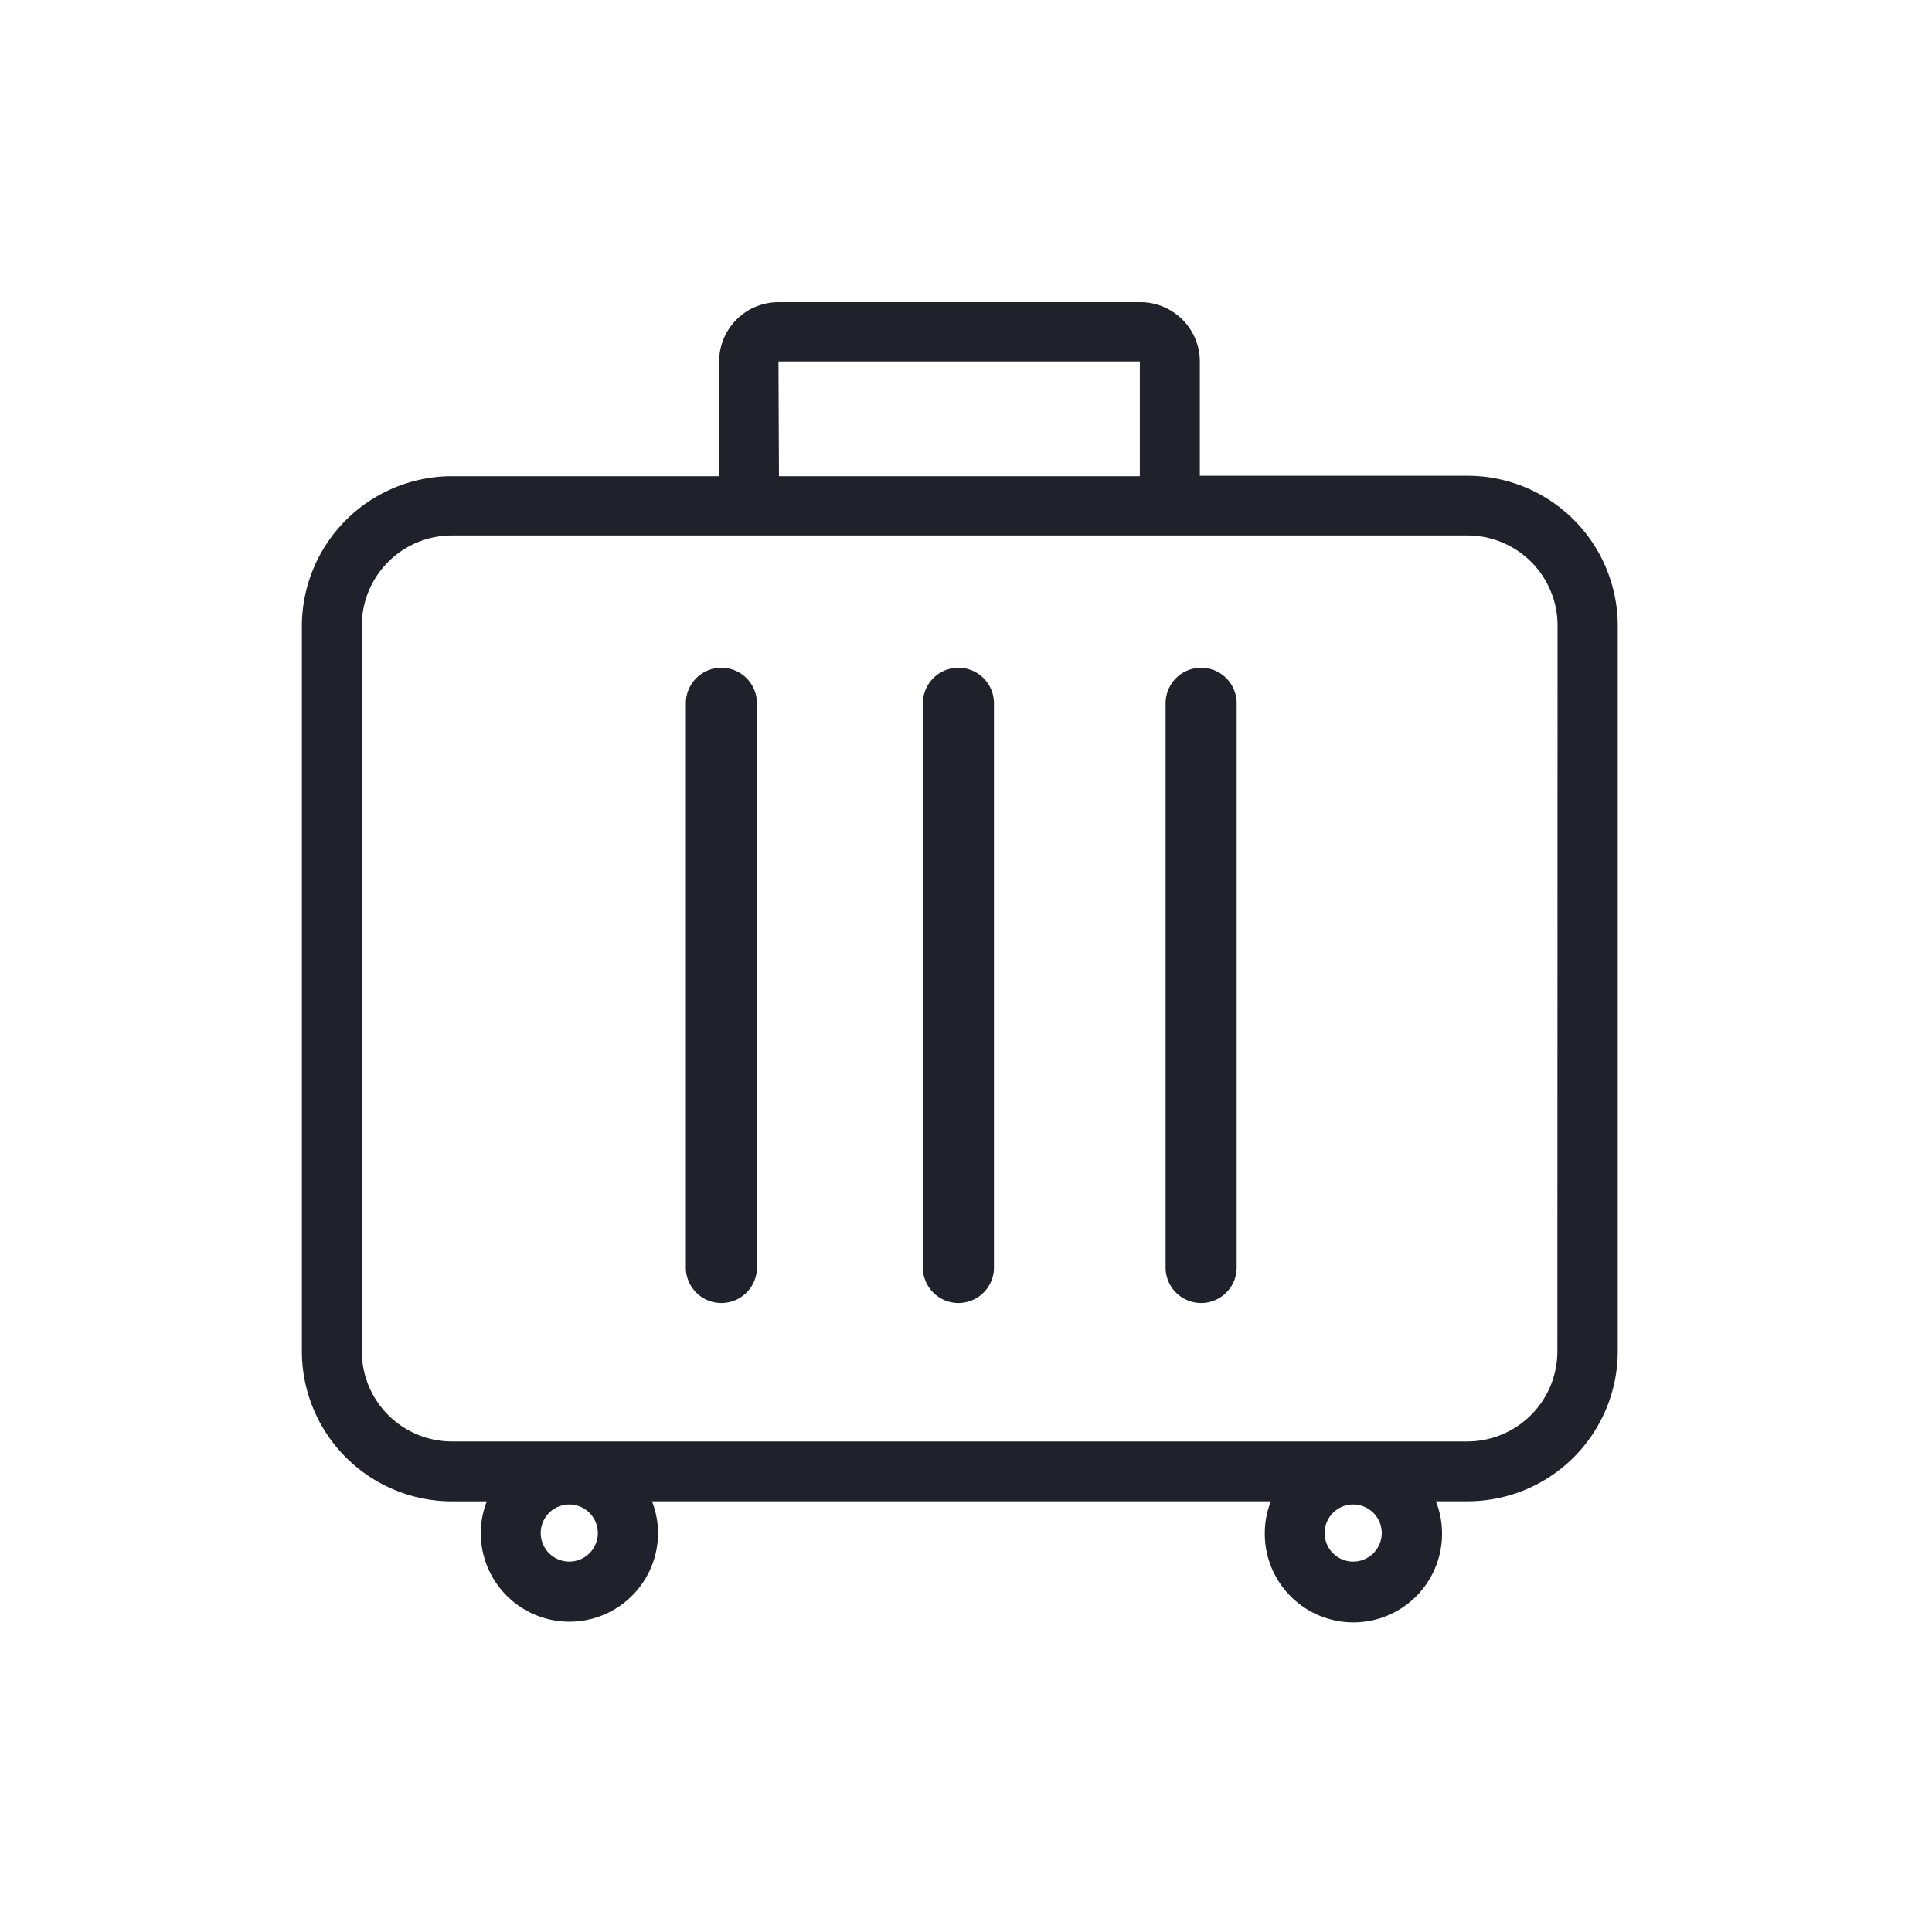
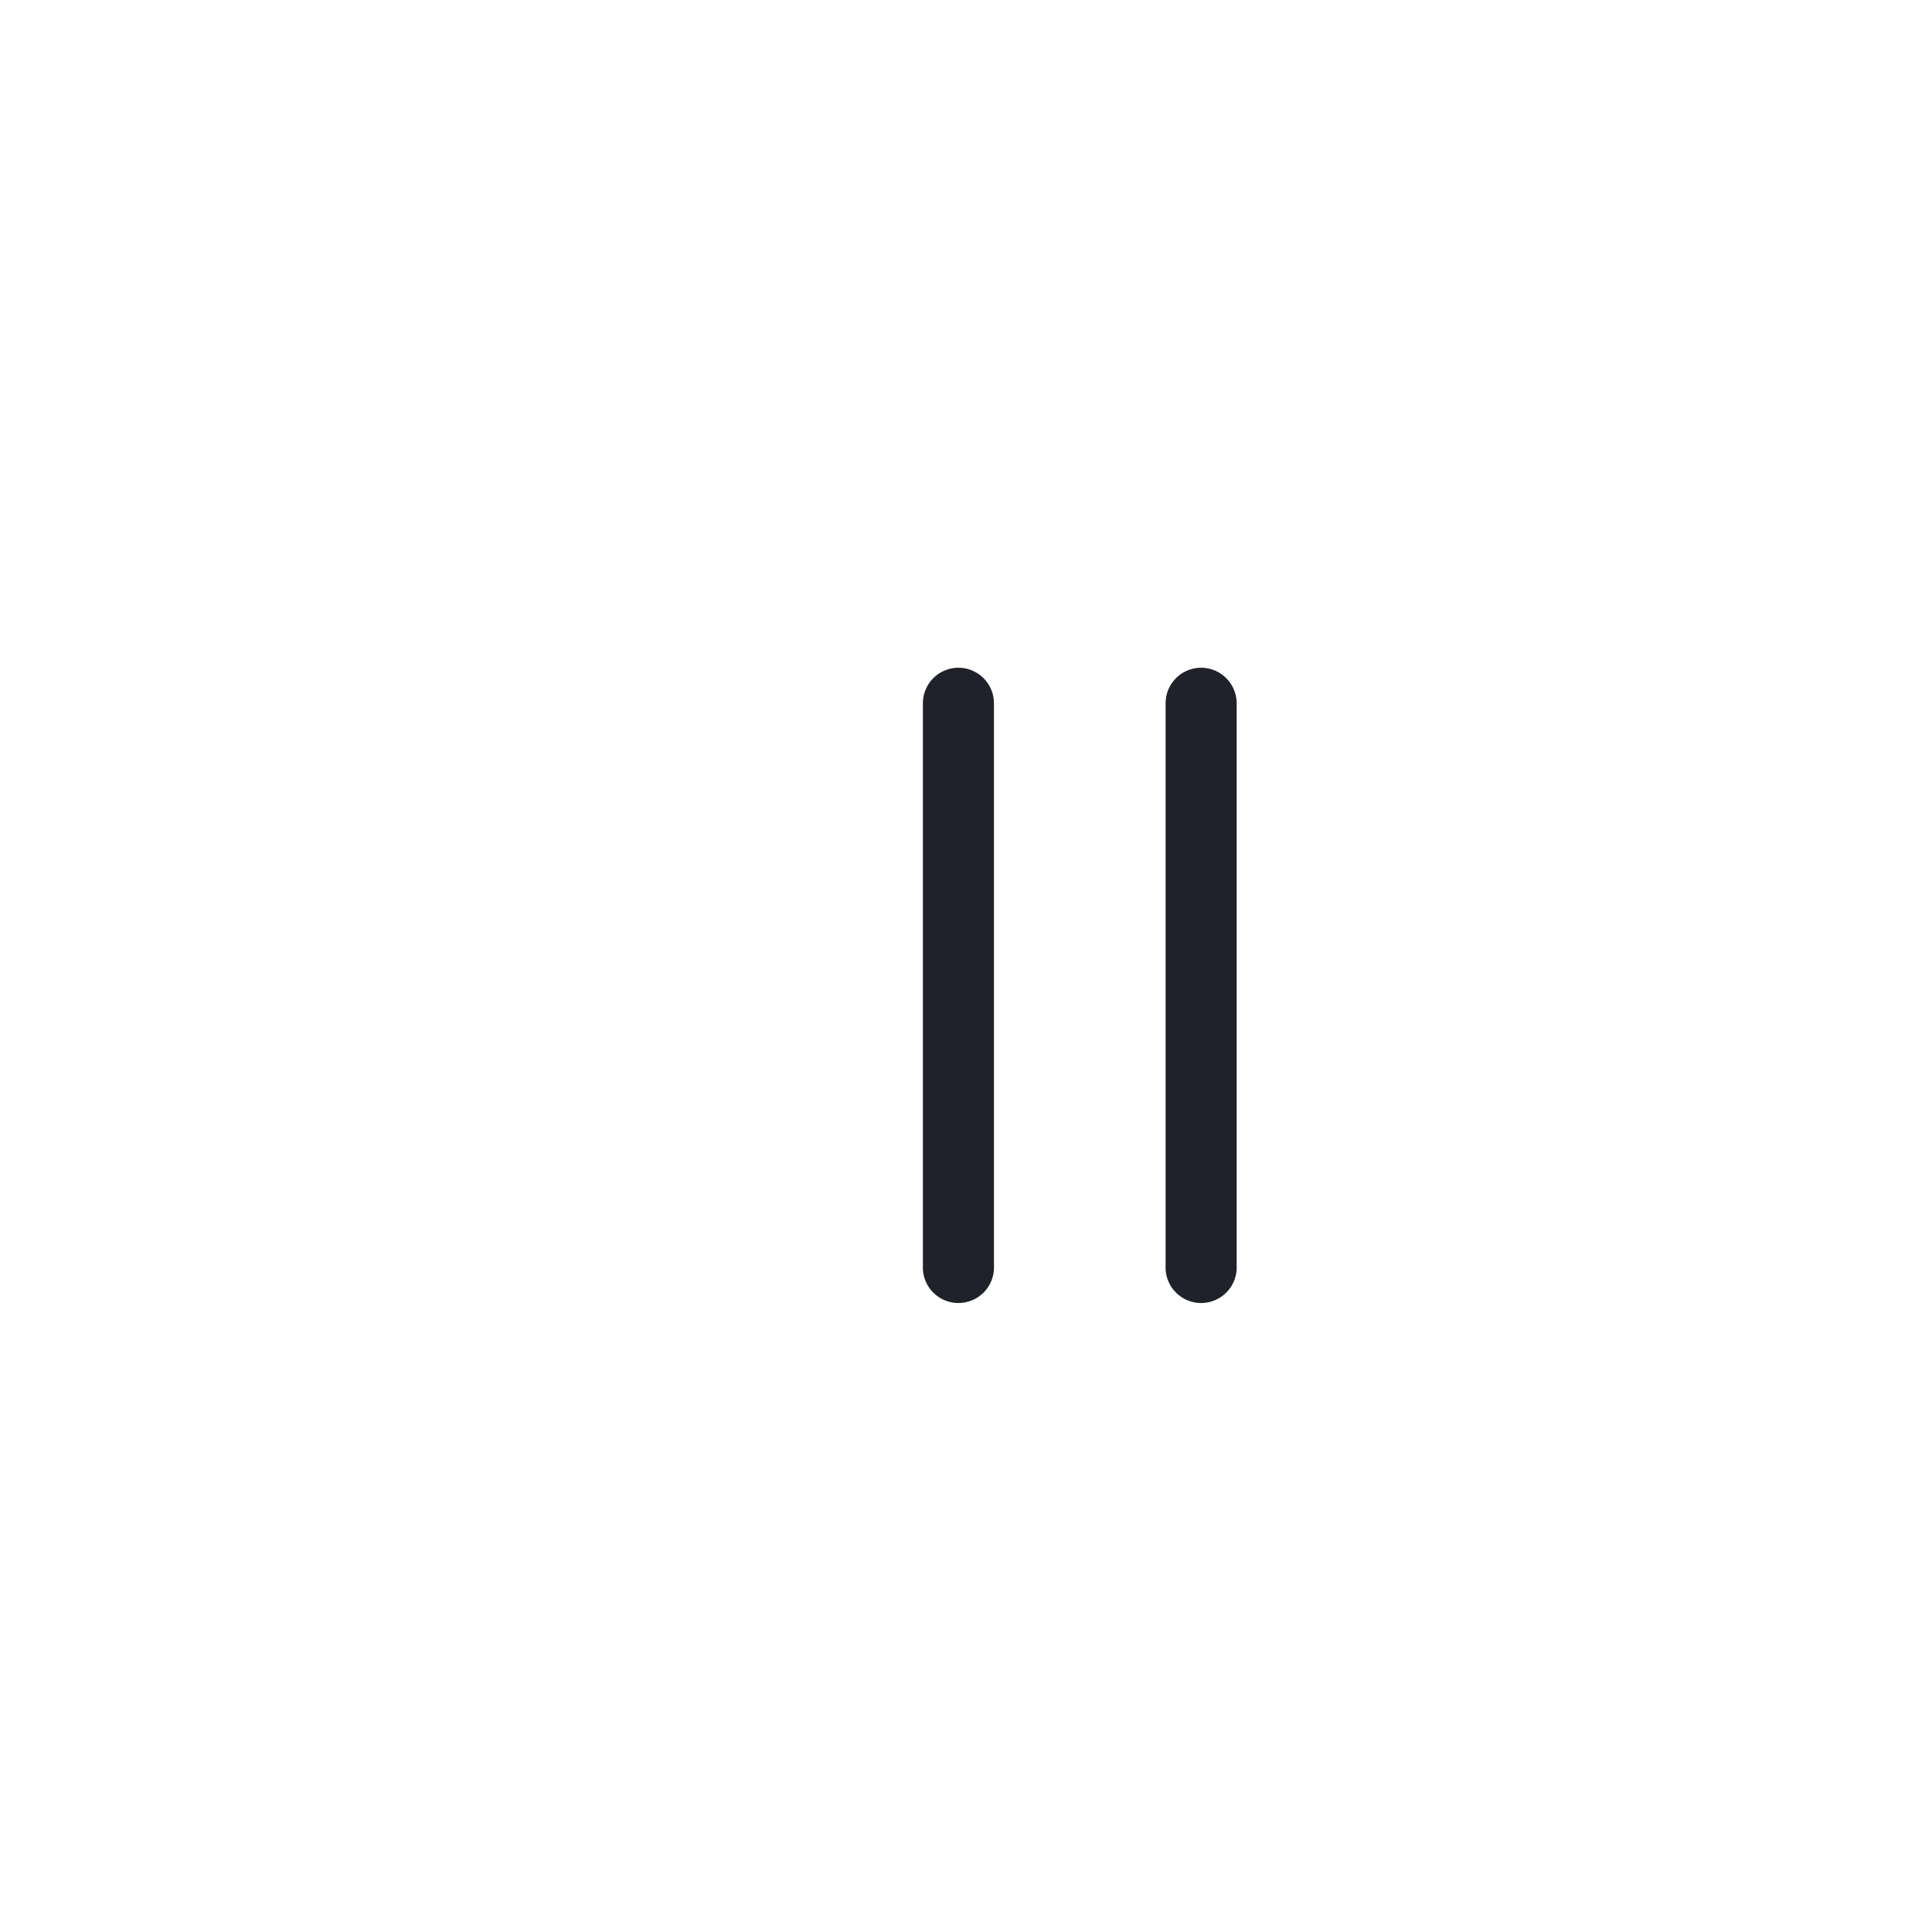
<svg xmlns="http://www.w3.org/2000/svg" width="32" height="32" viewBox="0 0 32 32">
  <g id="Group_23641" data-name="Group 23641" transform="translate(1859 -11217)">
    <g id="Group_23640" data-name="Group 23640">
      <g id="ic_nav_pen" transform="translate(-1859 11217)">
        <rect id="Rectangle_174" data-name="Rectangle 174" width="32" height="32" fill="#1f212b" opacity="0" />
      </g>
      <g id="ic_nav_luggage" transform="translate(-1856 11221)">
        <rect id="Rectangle_2522" data-name="Rectangle 2522" width="24" height="24" transform="translate(1)" fill="#1f212b" opacity="0" />
        <g id="Group_7018" data-name="Group 7018" transform="translate(2 1)">
-           <path id="Path_5014" data-name="Path 5014" d="M20.327,3.893H15.894V2a.984.984,0,0,0-.984-.982h-6A.983.983,0,0,0,7.932,2V3.9H3.506A2.488,2.488,0,0,0,1.021,6.375V18.4A2.488,2.488,0,0,0,3.508,20.88h.576a1.446,1.446,0,0,0-.1.525,1.468,1.468,0,0,0,2.936,0,1.446,1.446,0,0,0-.1-.526h10.25a1.446,1.446,0,0,0-.1.526,1.468,1.468,0,1,0,2.834-.526h.523A2.488,2.488,0,0,0,22.816,18.4V6.375a2.488,2.488,0,0,0-2.489-2.482ZM5.45,21.878a.473.473,0,1,1,.473-.473A.473.473,0,0,1,5.45,21.878Zm12.987,0a.473.473,0,1,1,.47-.474A.473.473,0,0,1,18.437,21.878ZM8.915,2,14.9,2V3.9H8.923ZM21.816,18.4a1.493,1.493,0,0,1-1.492,1.488H3.506A1.493,1.493,0,0,1,2.014,18.4V6.375A1.493,1.493,0,0,1,3.506,4.882H20.327A1.493,1.493,0,0,1,21.819,6.37Z" transform="translate(-1.021 -1.013)" fill="#1f212b" />
-           <path id="Path_5015" data-name="Path 5015" d="M8.06,7.994a.589.589,0,0,0-.589.589v9.368a.589.589,0,0,0,1.177,0V8.583A.589.589,0,0,0,8.06,7.994Z" transform="translate(-1.111 -1.934)" fill="#1f212b" />
-           <path id="Path_5016" data-name="Path 5016" d="M12.042,7.994a.589.589,0,0,0-.589.589v9.368a.589.589,0,0,0,1.177,0V8.583A.589.589,0,0,0,12.042,7.994Z" transform="translate(-1.167 -1.934)" fill="#1f212b" />
+           <path id="Path_5016" data-name="Path 5016" d="M12.042,7.994a.589.589,0,0,0-.589.589v9.368a.589.589,0,0,0,1.177,0V8.583A.589.589,0,0,0,12.042,7.994" transform="translate(-1.167 -1.934)" fill="#1f212b" />
          <path id="Path_5017" data-name="Path 5017" d="M16.118,7.994a.589.589,0,0,0-.589.589v9.368a.589.589,0,0,0,1.177,0V8.583A.589.589,0,0,0,16.118,7.994Z" transform="translate(-1.223 -1.934)" fill="#1f212b" />
        </g>
      </g>
    </g>
  </g>
</svg>